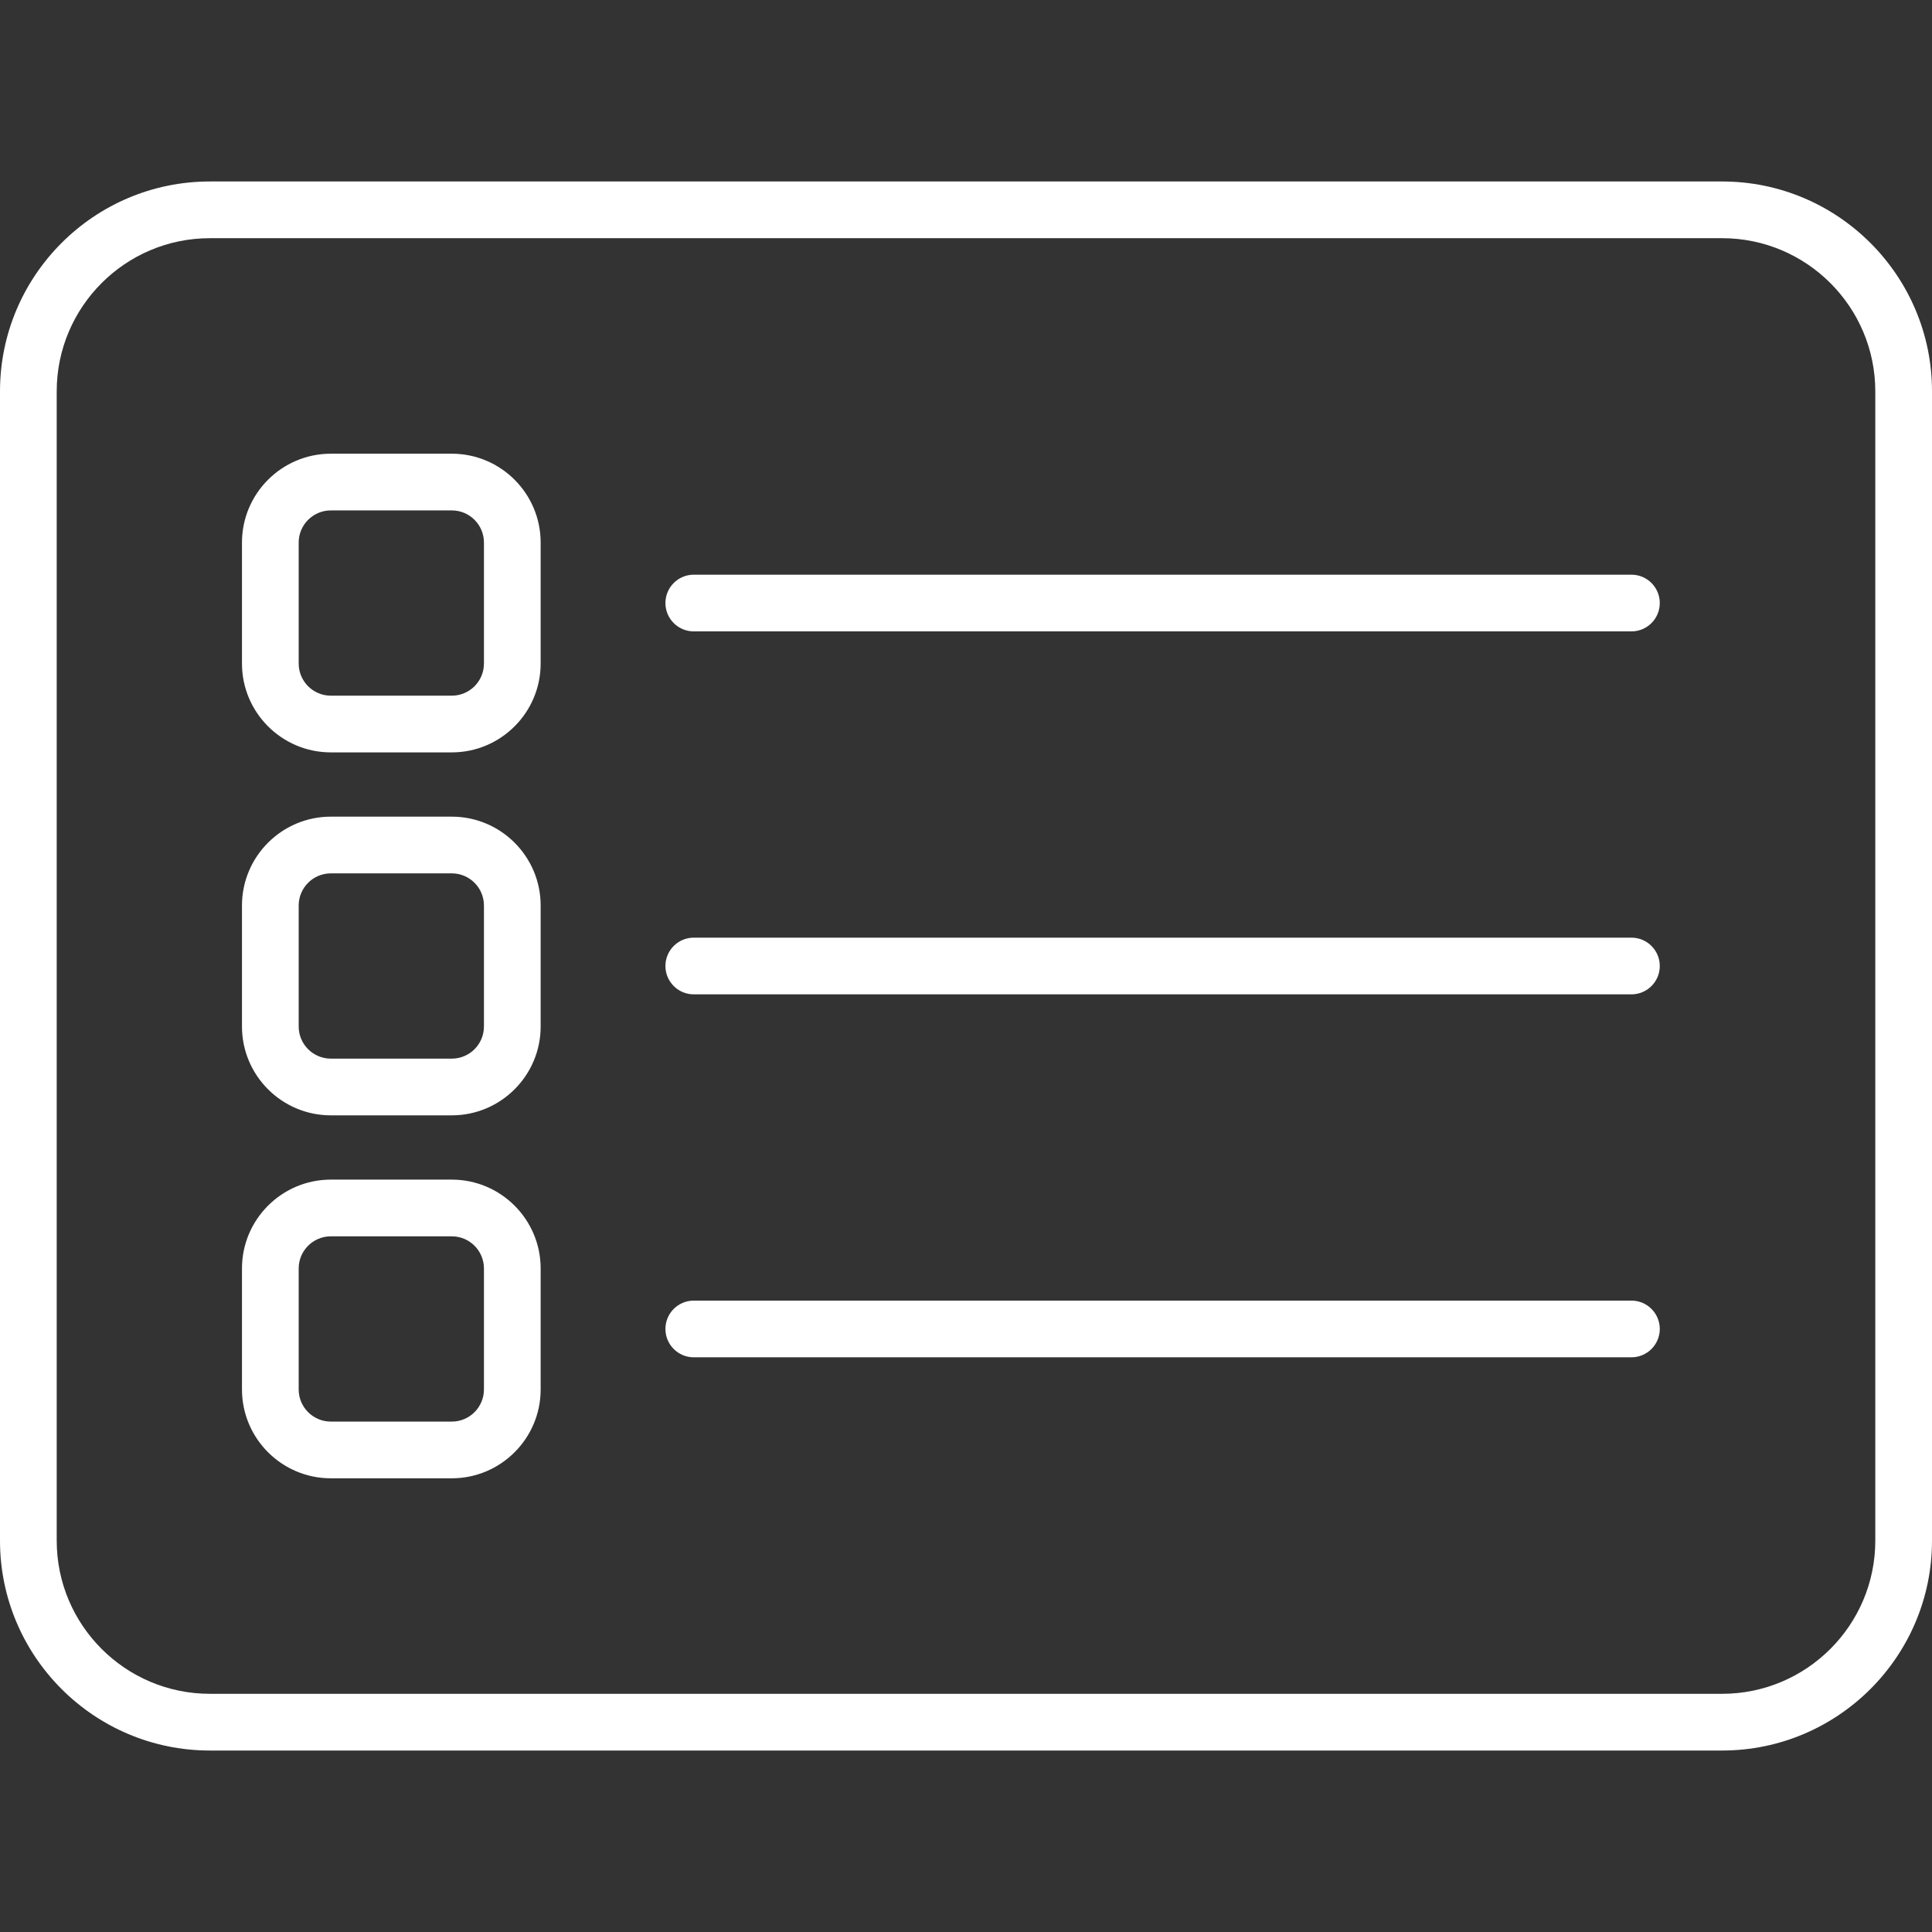
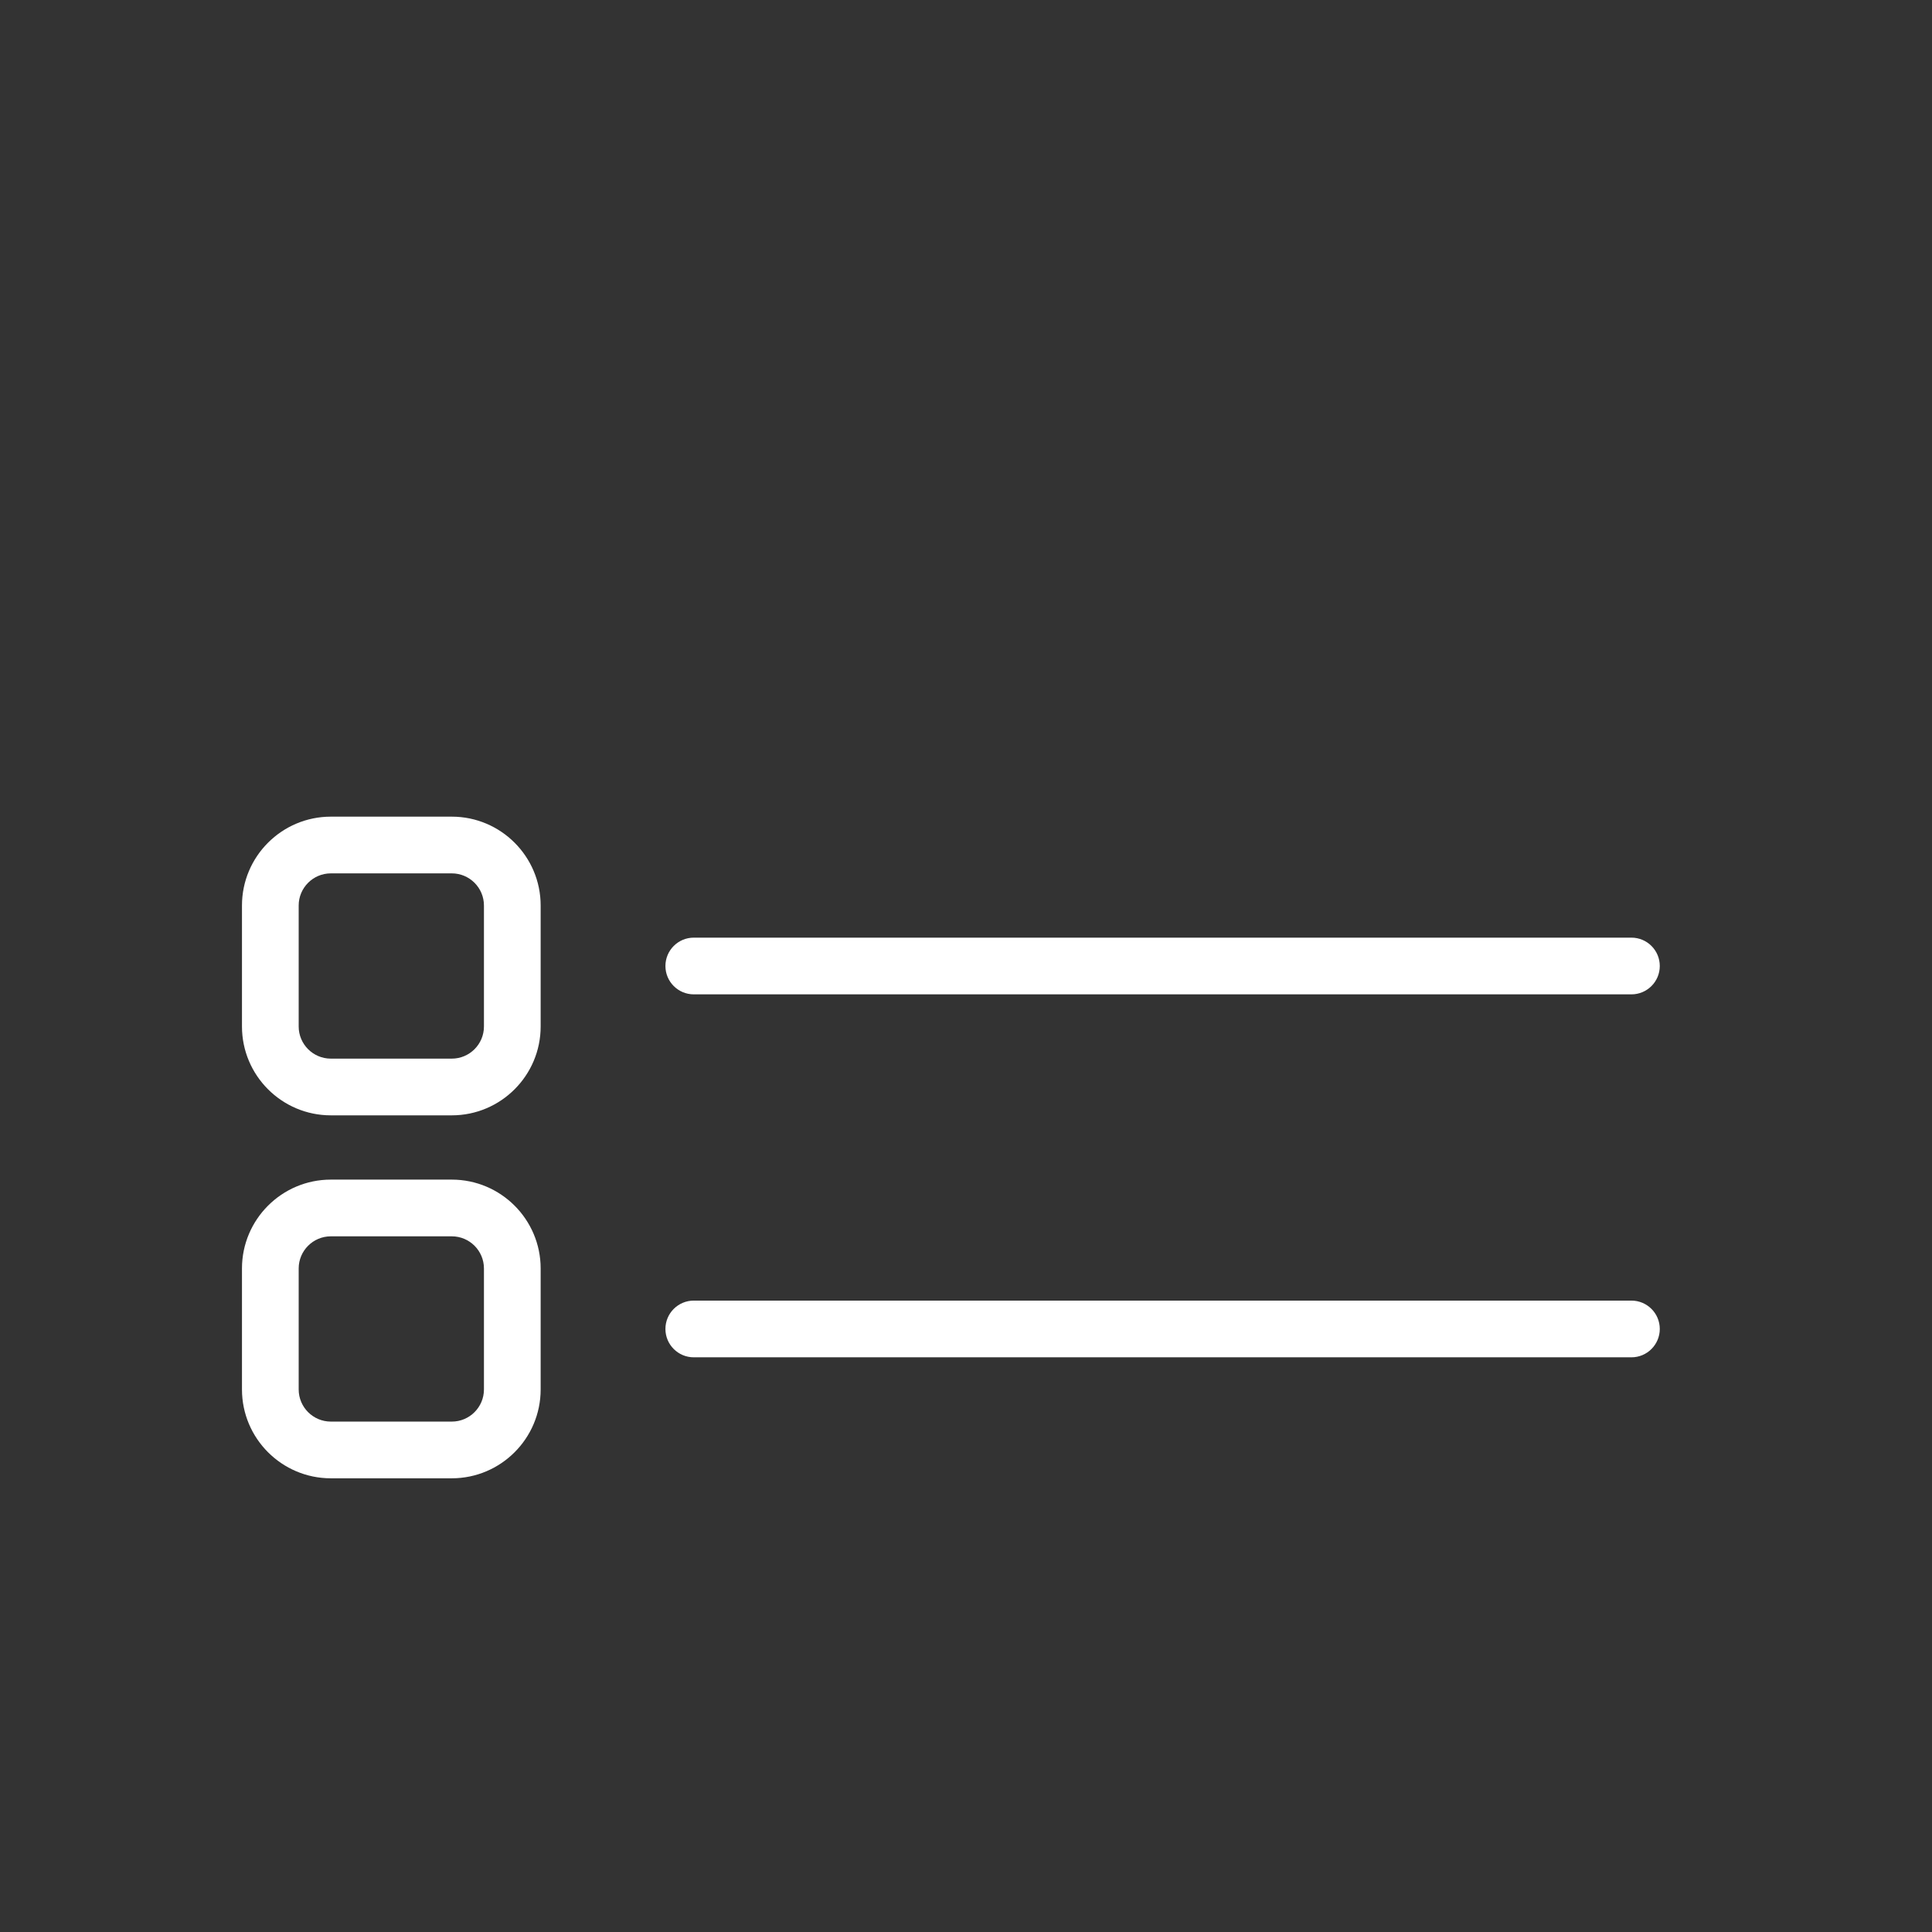
<svg xmlns="http://www.w3.org/2000/svg" version="1.1" width="512" height="512" x="0" y="0" viewBox="0 0 511 511" style="enable-background:new 0 0 512 512" xml:space="preserve" class="">
  <rect x="0" y="0" width="511" height="511" fill="#333333" stroke="none" />
  <g>
    <g>
-       <path d="M455.5,48h-400C24.897,48,0,72.897,0,103.5v304C0,438.103,24.897,463,55.5,463h400c30.603,0,55.5-24.897,55.5-55.5v-304   C511,72.897,486.103,48,455.5,48z M496,407.5c0,22.332-18.168,40.5-40.5,40.5h-400C33.168,448,15,429.832,15,407.5v-304   C15,81.168,33.168,63,55.5,63h400c22.332,0,40.5,18.168,40.5,40.5V407.5z" fill="#ffffff" data-original="#000000" class="" />
-       <path d="M119.5,120h-32C74.542,120,64,130.542,64,143.5v32c0,12.958,10.542,23.5,23.5,23.5h32c12.958,0,23.5-10.542,23.5-23.5v-32   C143,130.542,132.458,120,119.5,120z M128,175.5c0,4.687-3.813,8.5-8.5,8.5h-32c-4.687,0-8.5-3.813-8.5-8.5v-32   c0-4.687,3.813-8.5,8.5-8.5h32c4.687,0,8.5,3.813,8.5,8.5V175.5z" fill="#ffffff" data-original="#000000" class="" />
-       <path d="M431.5,152h-248c-4.142,0-7.5,3.358-7.5,7.5s3.358,7.5,7.5,7.5h248c4.142,0,7.5-3.358,7.5-7.5S435.642,152,431.5,152z" fill="#ffffff" data-original="#000000" class="" />
      <path d="M119.5,216h-32C74.542,216,64,226.542,64,239.5v32c0,12.958,10.542,23.5,23.5,23.5h32c12.958,0,23.5-10.542,23.5-23.5v-32   C143,226.542,132.458,216,119.5,216z M128,271.5c0,4.687-3.813,8.5-8.5,8.5h-32c-4.687,0-8.5-3.813-8.5-8.5v-32   c0-4.687,3.813-8.5,8.5-8.5h32c4.687,0,8.5,3.813,8.5,8.5V271.5z" fill="#ffffff" data-original="#000000" class="" />
      <path d="M431.5,248h-248c-4.142,0-7.5,3.358-7.5,7.5s3.358,7.5,7.5,7.5h248c4.142,0,7.5-3.358,7.5-7.5S435.642,248,431.5,248z" fill="#ffffff" data-original="#000000" class="" />
      <path d="M119.5,312h-32C74.542,312,64,322.542,64,335.5v32c0,12.958,10.542,23.5,23.5,23.5h32c12.958,0,23.5-10.542,23.5-23.5v-32   C143,322.542,132.458,312,119.5,312z M128,367.5c0,4.687-3.813,8.5-8.5,8.5h-32c-4.687,0-8.5-3.813-8.5-8.5v-32   c0-4.687,3.813-8.5,8.5-8.5h32c4.687,0,8.5,3.813,8.5,8.5V367.5z" fill="#ffffff" data-original="#000000" class="" />
      <path d="M431.5,344h-248c-4.142,0-7.5,3.358-7.5,7.5s3.358,7.5,7.5,7.5h248c4.142,0,7.5-3.358,7.5-7.5S435.642,344,431.5,344z" fill="#ffffff" data-original="#000000" class="" />
    </g>
    <g>
</g>
    <g>
</g>
    <g>
</g>
    <g>
</g>
    <g>
</g>
    <g>
</g>
    <g>
</g>
    <g>
</g>
    <g>
</g>
    <g>
</g>
    <g>
</g>
    <g>
</g>
    <g>
</g>
    <g>
</g>
    <g>
</g>
  </g>
</svg>